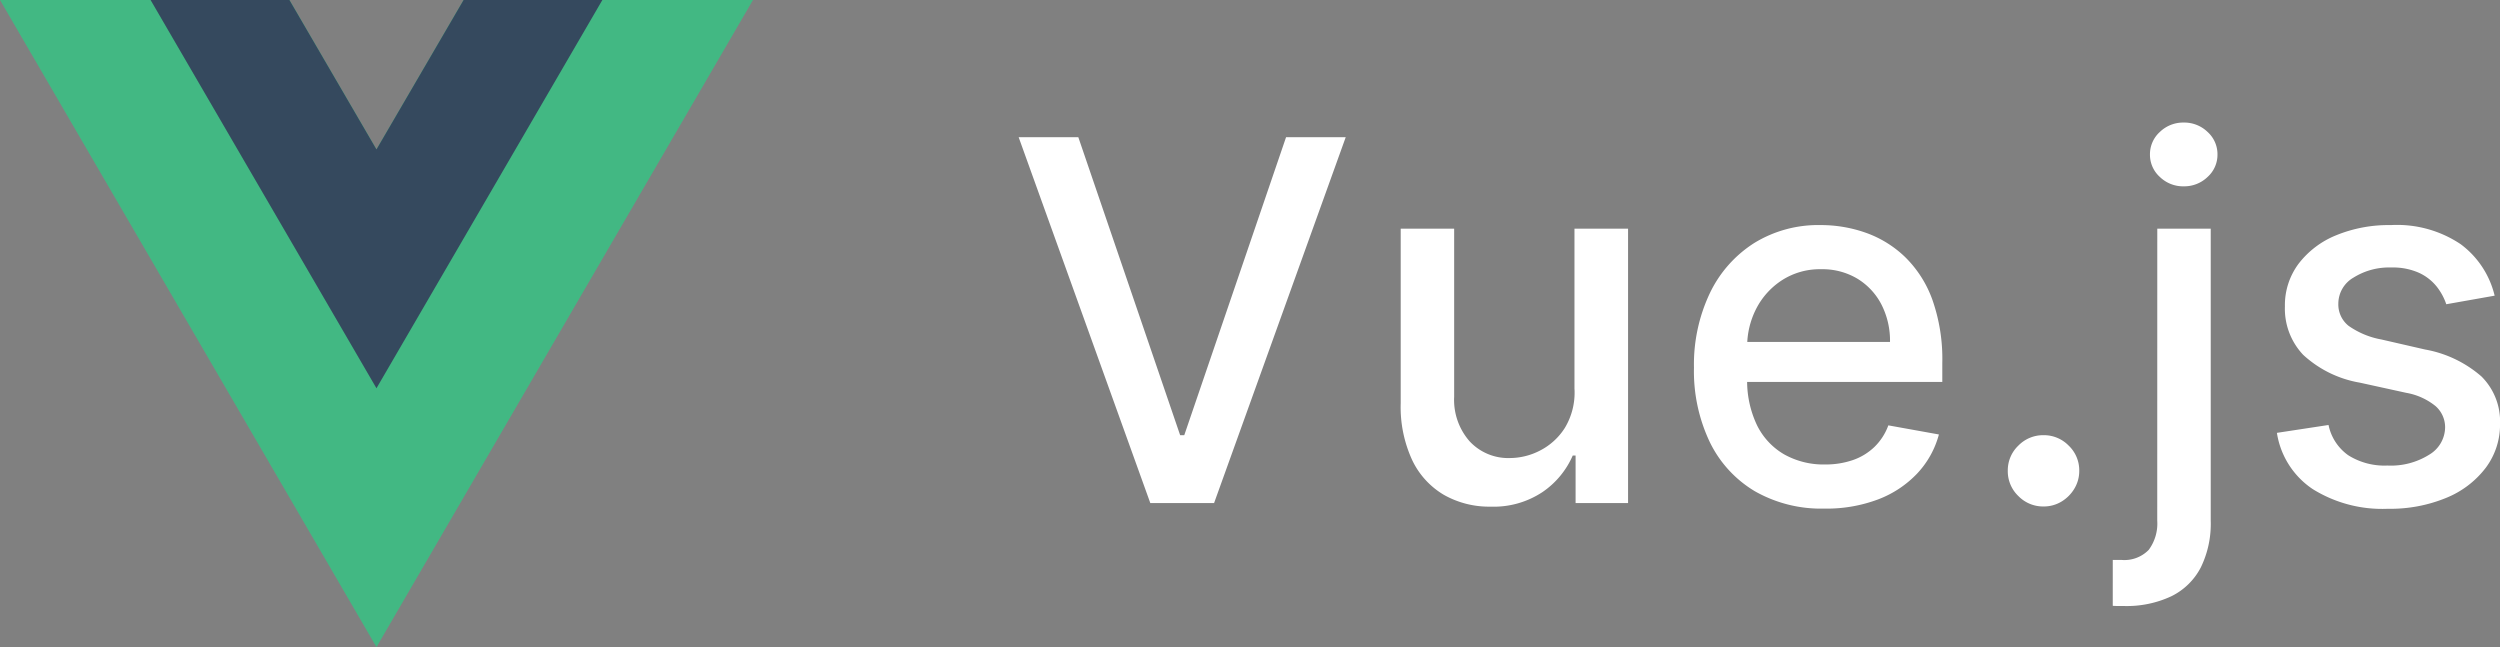
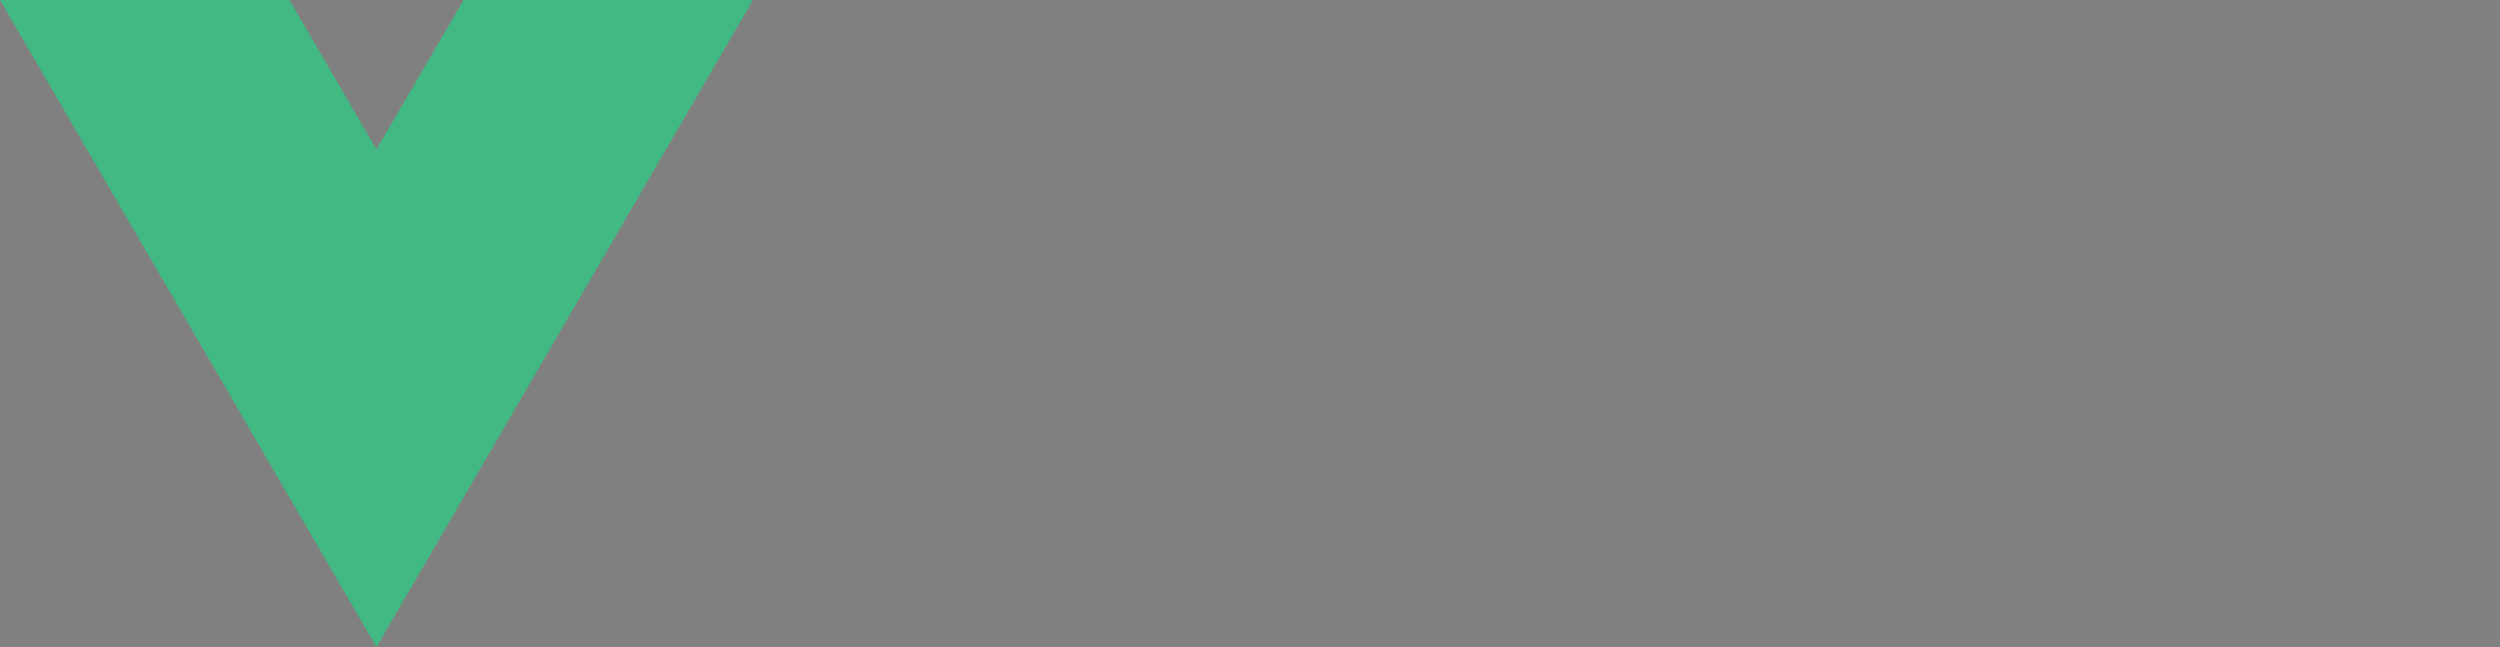
<svg xmlns="http://www.w3.org/2000/svg" viewBox="0 0 182.401 47.213">
  <rect x="0" y="0" width="182.401" height="47.213" fill="#808080" stroke="none" />
  <g>
    <g>
      <path d="m33.822 0-6.354 10.9L21.118 0H0l27.468 47.213L54.939 0Z" fill="#42b883" />
-       <path d="m27.636 0-6.355 10.9L14.931 0H4.8l16.481 28.328L37.763 0Z" transform="translate(6.186)" fill="#35495e" />
    </g>
-     <path d="m6.342-59.443 7.43 21.743h.3L21.5-59.443h4.353l-9.605 26.695h-4.653L1.989-59.443Zm36.2 18.391v-11.717h3.91v20.021h-3.828v-3.467h-.209a6.221 6.221 0 0 1-2.209 2.666 6.423 6.423 0 0 1-3.773 1.062 6.7 6.7 0 0 1-3.408-.854 5.858 5.858 0 0 1-2.32-2.535 9.242 9.242 0 0 1-.841-4.158v-12.735h3.9V-40.5a4.578 4.578 0 0 0 1.136 3.255 3.849 3.849 0 0 0 2.946 1.212 4.819 4.819 0 0 0 2.183-.547 4.643 4.643 0 0 0 1.812-1.655 4.983 4.983 0 0 0 .705-2.816Zm18.243 8.707a9.758 9.758 0 0 1-5.09-1.271 8.47 8.47 0 0 1-3.281-3.584 12.027 12.027 0 0 1-1.154-5.429 12.142 12.142 0 0 1 1.154-5.422 8.846 8.846 0 0 1 3.232-3.663 8.9 8.9 0 0 1 4.868-1.316 9.81 9.81 0 0 1 3.285.56 7.956 7.956 0 0 1 2.854 1.76 8.274 8.274 0 0 1 1.996 3.11 13.014 13.014 0 0 1 .73 4.634v1.382H53.464v-2.92h12.1a5.791 5.791 0 0 0-.626-2.731 4.756 4.756 0 0 0-1.753-1.883 4.951 4.951 0 0 0-2.639-.691 5.087 5.087 0 0 0-2.861.8 5.417 5.417 0 0 0-1.885 2.086 6.011 6.011 0 0 0-.658 2.783v2.281a7.514 7.514 0 0 0 .71 3.415 5.008 5.008 0 0 0 1.991 2.144 5.871 5.871 0 0 0 2.985.736 6.083 6.083 0 0 0 2.02-.319 4.29 4.29 0 0 0 1.577-.958 4.19 4.19 0 0 0 1.017-1.577l3.689.665a6.664 6.664 0 0 1-1.584 2.848 7.672 7.672 0 0 1-2.854 1.89 10.642 10.642 0 0 1-3.904.671Zm15.979-.155a2.519 2.519 0 0 1-1.838-.763 2.5 2.5 0 0 1-.769-1.844 2.487 2.487 0 0 1 .769-1.831 2.519 2.519 0 0 1 1.838-.763 2.519 2.519 0 0 1 1.838.763 2.487 2.487 0 0 1 .769 1.831 2.484 2.484 0 0 1-.358 1.31 2.733 2.733 0 0 1-.945.945 2.485 2.485 0 0 1-1.304.352Zm8.3-20.268h3.9v21.324a7.238 7.238 0 0 1-.723 3.389 4.8 4.8 0 0 1-2.138 2.1 7.657 7.657 0 0 1-3.487.717h-.4q-.189 0-.4-.013V-28.6h.626a2.475 2.475 0 0 0 2-.736 3.23 3.23 0 0 0 .619-2.131Zm1.929-3.089a2.442 2.442 0 0 1-1.74-.684 2.174 2.174 0 0 1-.723-1.636 2.188 2.188 0 0 1 .723-1.649 2.442 2.442 0 0 1 1.74-.684 2.442 2.442 0 0 1 1.74.684 2.188 2.188 0 0 1 .723 1.649 2.174 2.174 0 0 1-.723 1.636 2.442 2.442 0 0 1-1.742.683Zm22.688 7.977-3.532.626a4.255 4.255 0 0 0-.7-1.29 3.543 3.543 0 0 0-1.284-1 4.626 4.626 0 0 0-2.02-.391 4.886 4.886 0 0 0-2.763.736 2.2 2.2 0 0 0-1.108 1.9 1.992 1.992 0 0 0 .743 1.616 6.016 6.016 0 0 0 2.4 1l3.18.73a8.53 8.53 0 0 1 4.119 1.968 4.624 4.624 0 0 1 1.356 3.454 5.242 5.242 0 0 1-1.036 3.2 6.862 6.862 0 0 1-2.881 2.2 10.7 10.7 0 0 1-4.269.8 9.59 9.59 0 0 1-5.487-1.44 6.039 6.039 0 0 1-2.607-4.1l3.767-.574A3.579 3.579 0 0 0 99-36.235a4.957 4.957 0 0 0 2.854.749 5.252 5.252 0 0 0 3.063-.8 2.344 2.344 0 0 0 1.147-1.962 2.054 2.054 0 0 0-.7-1.577 4.661 4.661 0 0 0-2.131-.965l-3.389-.743a8.1 8.1 0 0 1-4.138-2.033 4.9 4.9 0 0 1-1.33-3.534 5.05 5.05 0 0 1 .991-3.1 6.533 6.533 0 0 1 2.733-2.08 10.066 10.066 0 0 1 4-.749 8.326 8.326 0 0 1 5.109 1.4 6.578 6.578 0 0 1 2.469 3.748Z" transform="translate(72.332 69.452)" fill="#fff" />
  </g>
</svg>